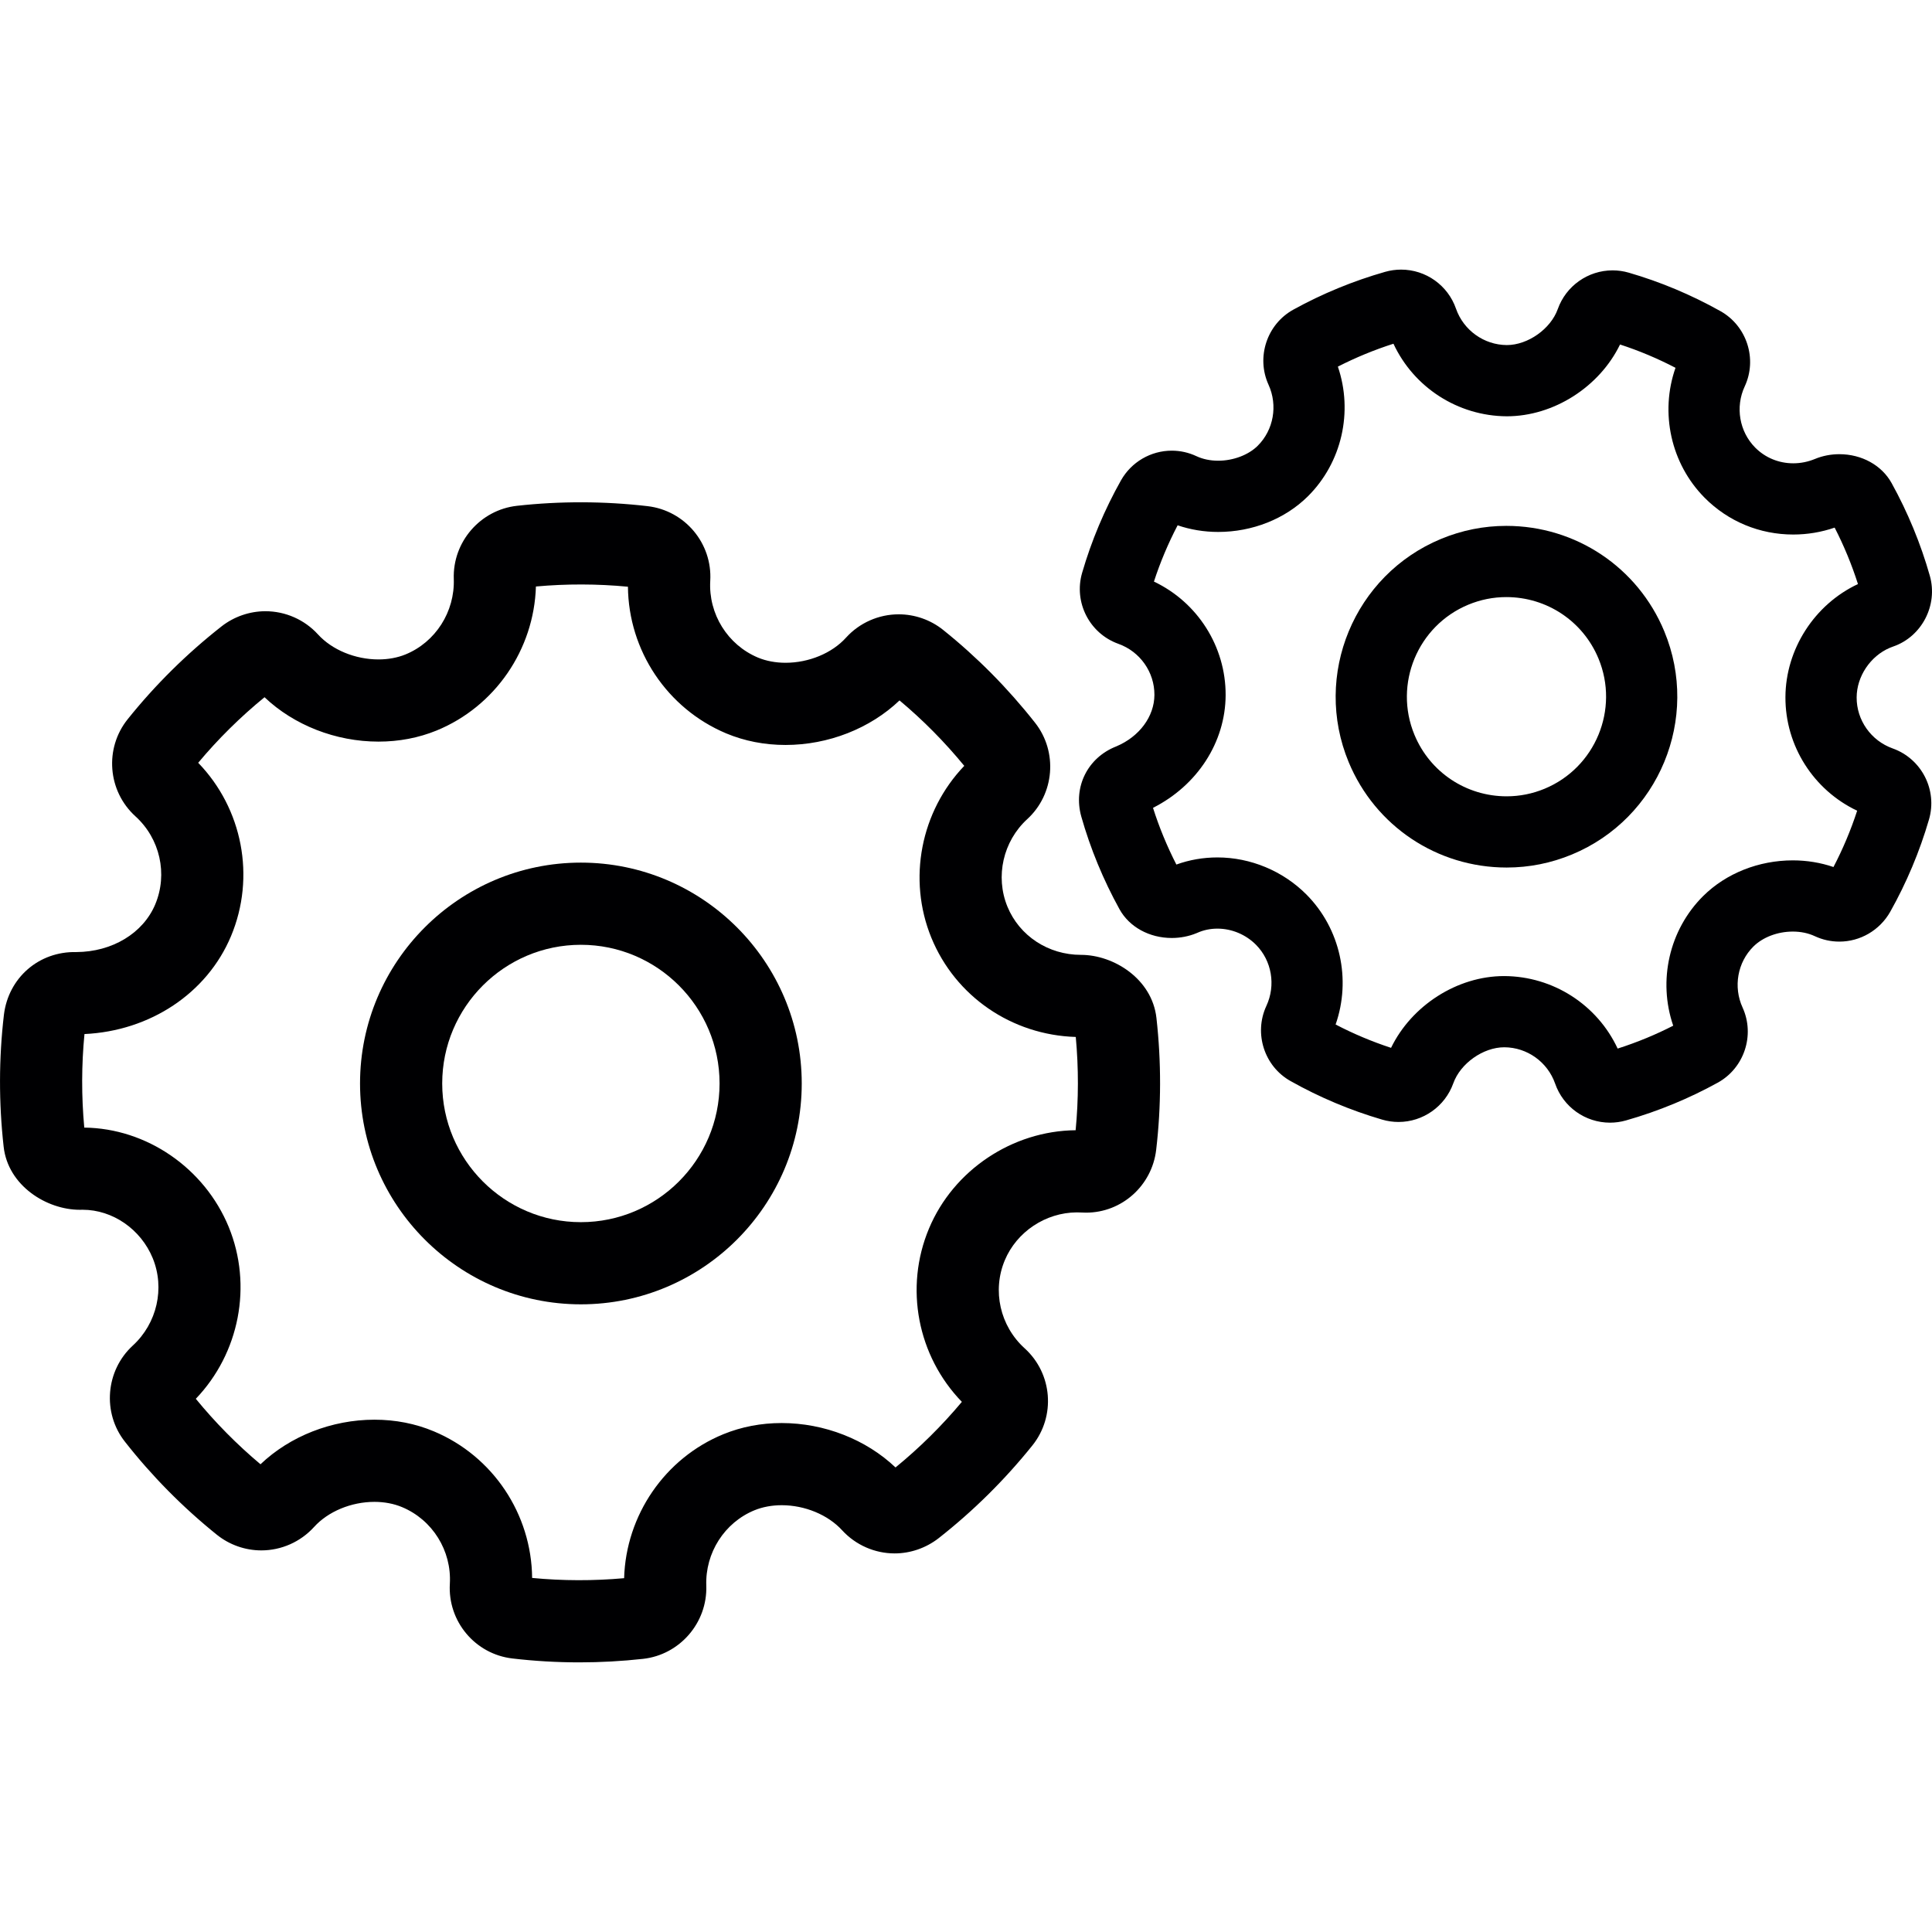
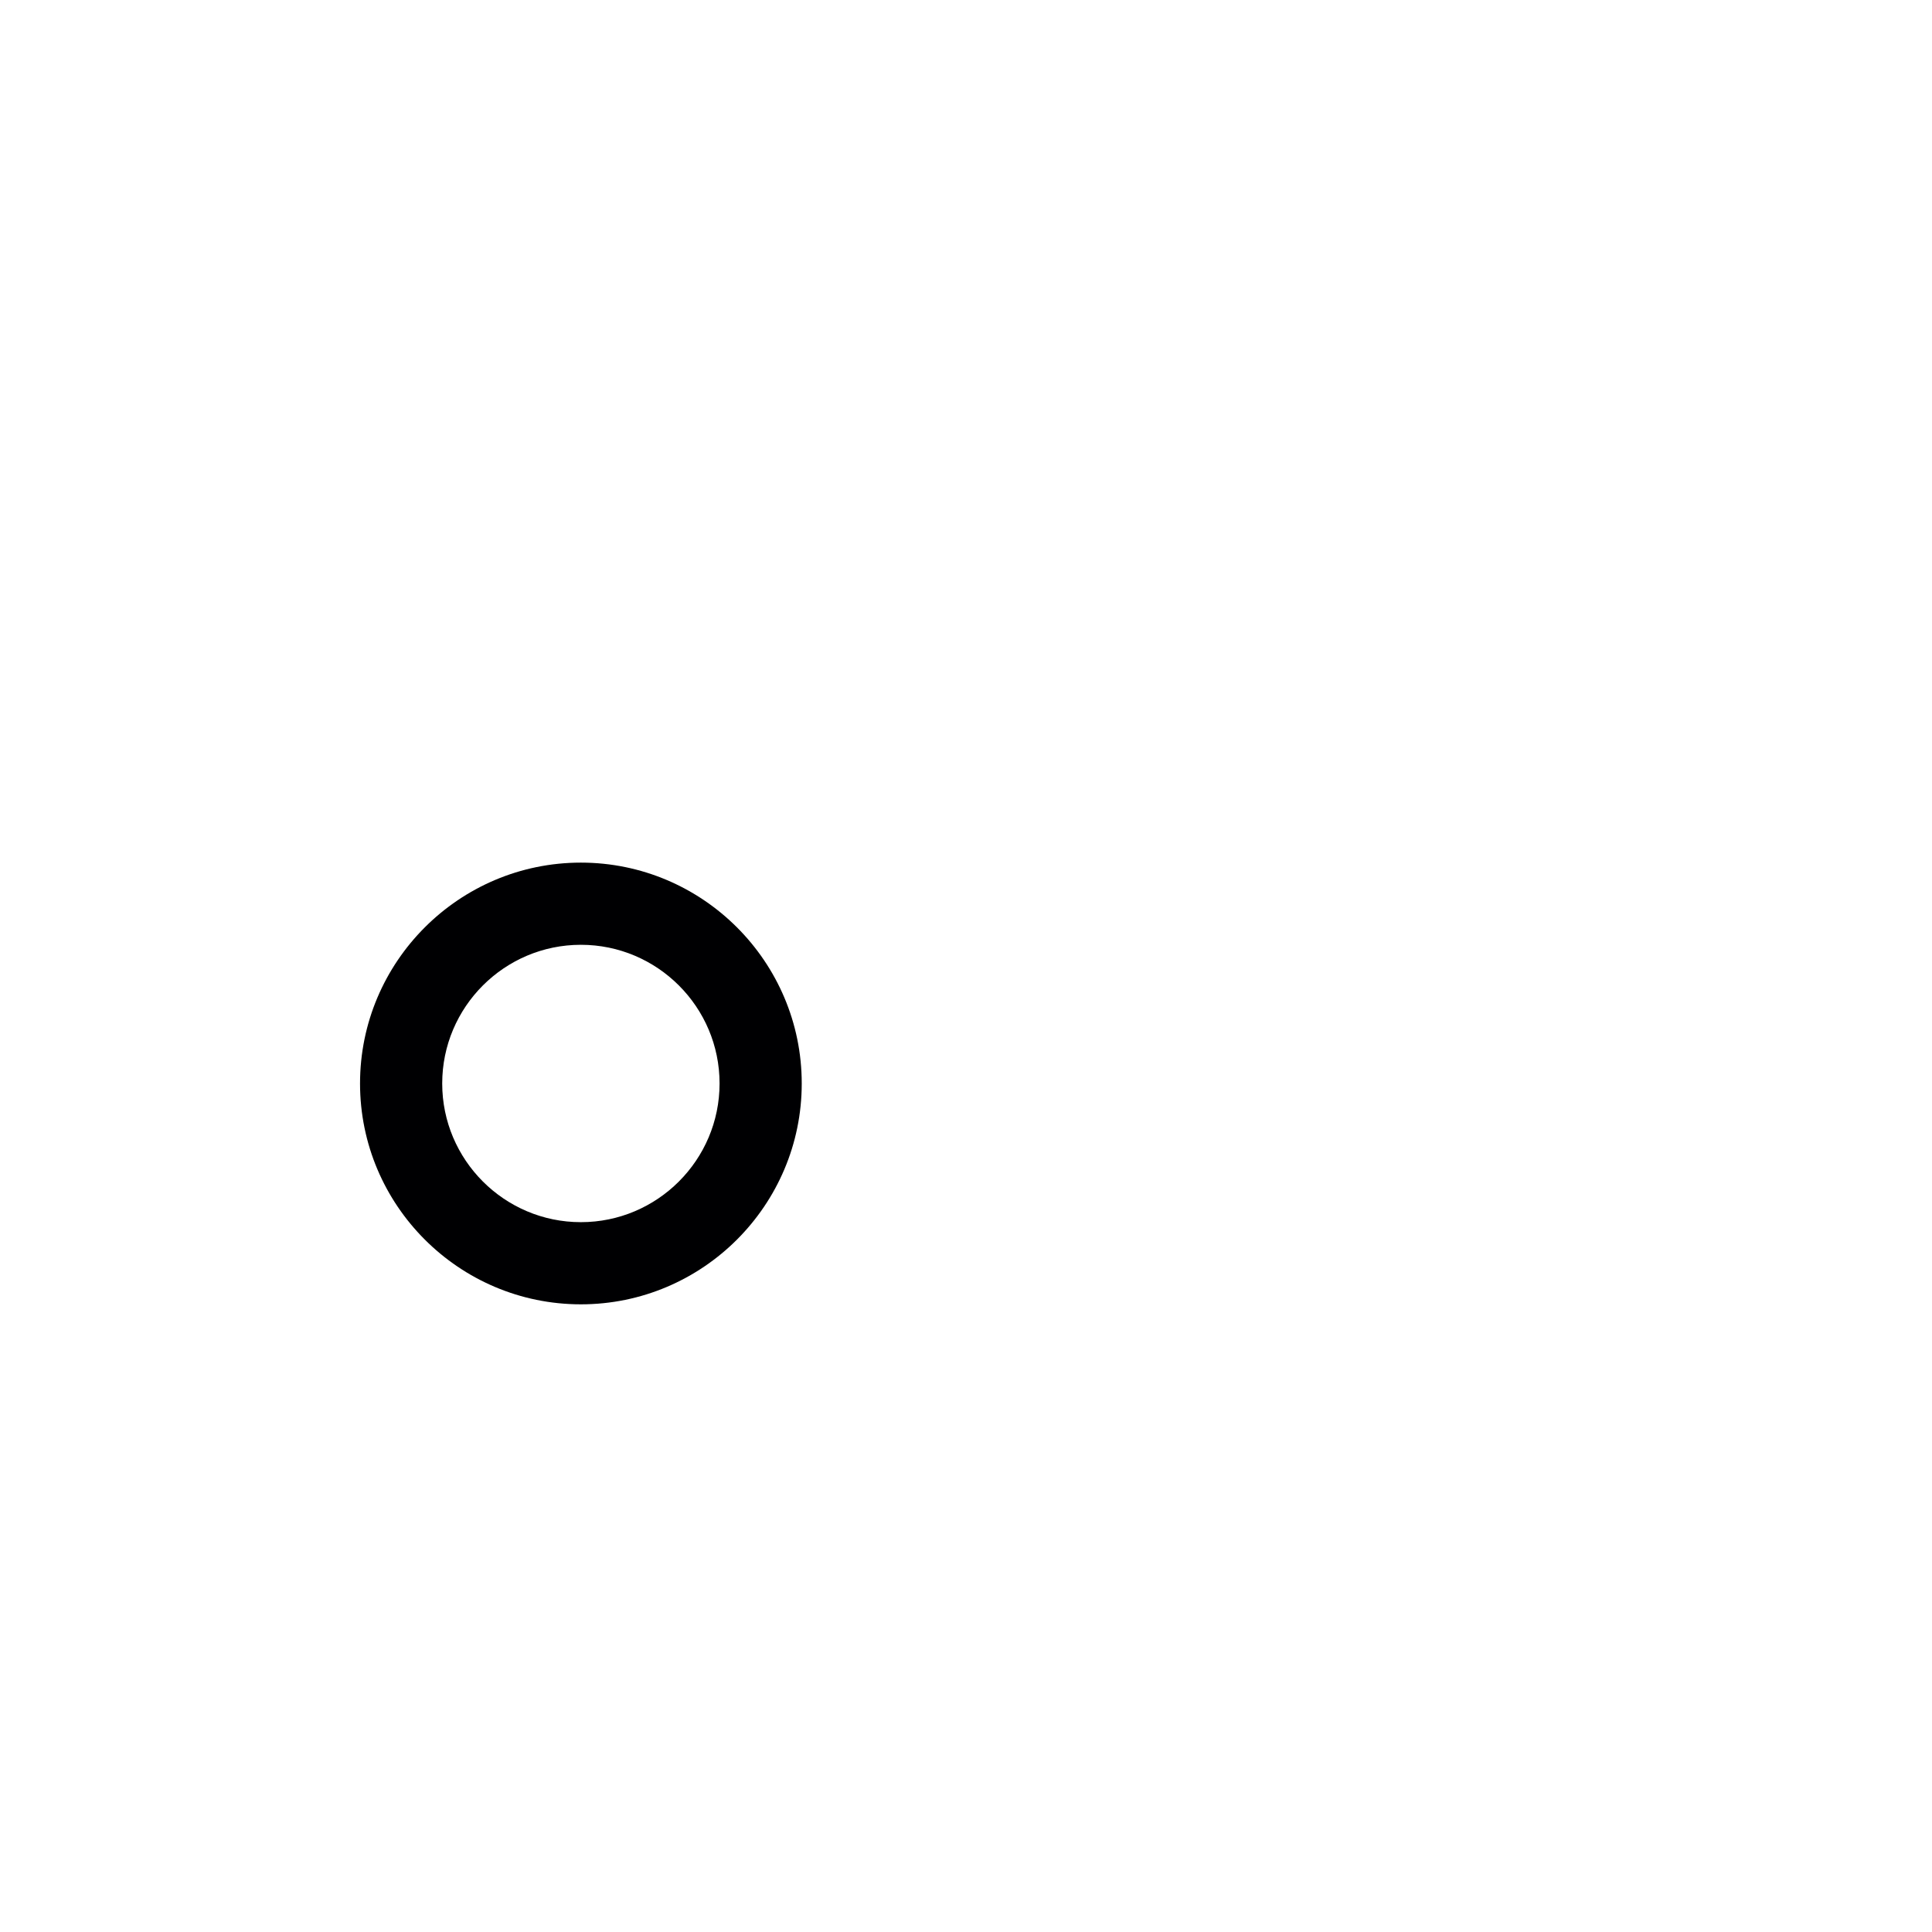
<svg xmlns="http://www.w3.org/2000/svg" version="1.1" id="Capa_1" x="0px" y="0px" viewBox="0 0 352.663 352.663" style="enable-background:new 0 0 352.663 352.663;" xml:space="preserve">
  <g>
-     <path style="fill:#000002;" d="M197.316,174.298c-5.962,0-11.235-3.465-13.429-8.816c-2.245-5.498-0.787-11.913,3.618-15.954   c4.989-4.56,5.617-12.291,1.433-17.598c-4.964-6.304-10.613-12.007-16.784-16.949c-2.288-1.835-5.167-2.845-8.106-2.845   c-3.667,0-7.177,1.557-9.632,4.274c-2.545,2.819-6.768,4.571-11.021,4.572c-1.81,0-3.56-0.331-5.039-0.948   c-5.553-2.337-9.053-7.971-8.709-14.002c0.406-6.853-4.623-12.847-11.452-13.642c-7.897-0.915-15.952-0.938-23.823-0.063   c-6.7,0.741-11.768,6.601-11.539,13.346c0.209,6.001-3.335,11.542-8.813,13.786c-1.459,0.596-3.163,0.911-4.929,0.911   c-4.253,0-8.483-1.747-11.047-4.567c-2.452-2.69-5.947-4.232-9.589-4.232c-2.879,0-5.716,0.976-8.007,2.762   c-6.36,4.99-12.125,10.692-17.13,16.938c-4.286,5.331-3.678,13.115,1.398,17.733c4.493,4.068,5.947,10.534,3.62,16.085   c-2.21,5.262-7.856,8.67-14.402,8.7c-6.85-0.153-12.403,4.706-13.22,11.46c-0.93,7.939-0.946,16.04-0.047,24.076   c0.795,7.108,7.838,11.508,13.906,11.508l0.511-0.007c5.479,0,10.621,3.553,12.793,8.832c2.25,5.487,0.791,11.899-3.636,15.959   c-4.977,4.571-5.594,12.298-1.425,17.563c4.899,6.245,10.537,11.951,16.758,16.96c2.296,1.849,5.183,2.867,8.128,2.867   c3.654,0,7.159-1.554,9.625-4.271c2.56-2.83,6.785-4.588,11.027-4.588c1.804,0,3.544,0.331,5.042,0.96   c5.558,2.325,9.062,7.955,8.72,13.988c-0.409,6.869,4.626,12.862,11.438,13.641c4.01,0.471,8.118,0.709,12.209,0.709   c3.869,0,7.78-0.216,11.624-0.641c6.699-0.741,11.768-6.603,11.539-13.36c-0.216-5.989,3.324-11.523,8.802-13.767   c1.473-0.602,3.187-0.92,4.956-0.92c4.237,0,8.463,1.751,11.05,4.591c2.456,2.674,5.944,4.208,9.569,4.208   c2.863,0,5.692-0.968,8.007-2.757c6.329-4.964,12.093-10.663,17.129-16.936c4.298-5.341,3.687-13.131-1.396-17.741   c-4.498-4.07-5.956-10.531-3.626-16.081c2.177-5.198,7.441-8.698,13.118-8.735l0.946,0.025c0.257,0.016,0.513,0.023,0.767,0.023   c0,0,0.001,0,0.001,0c6.526,0,12.027-4.928,12.797-11.468c0.933-7.948,0.949-16.051,0.047-24.083   C210.293,178.698,203.318,174.298,197.316,174.298z M196.343,206.309c-11.574,0.114-22.305,7.295-26.762,17.934   c-4.537,10.808-2.105,23.285,5.996,31.65c-3.659,4.371-7.729,8.394-12.11,11.972c-5.375-5.105-13.004-8.106-20.786-8.106   c-3.748,0-7.323,0.685-10.633,2.036c-10.692,4.379-17.792,14.791-18.122,26.283c-5.593,0.503-11.249,0.488-16.792-0.044   c-0.106-11.643-7.134-22.238-17.943-26.76c-3.359-1.41-7.006-2.126-10.84-2.126c-7.799,0-15.433,3.016-20.799,8.137   c-4.301-3.61-8.258-7.615-11.808-11.952c7.957-8.315,10.389-20.68,6.003-31.374c-4.422-10.75-14.99-18.004-26.364-18.131   c-0.524-5.714-0.511-11.447,0.036-17.075c11.981-0.558,22.371-7.442,26.745-17.861c4.535-10.816,2.105-23.299-5.986-31.655   c3.634-4.347,7.699-8.363,12.109-11.968c5.368,5.103,13.001,8.103,20.801,8.103c3.746,0,7.312-0.682,10.608-2.026   c10.684-4.378,17.786-14.789,18.13-26.289c5.576-0.505,11.211-0.491,16.797,0.041c0.104,11.626,7.118,22.221,17.934,26.772   c3.361,1.402,7.007,2.113,10.836,2.113c7.81-0.001,15.443-3.011,20.803-8.131c4.272,3.571,8.236,7.578,11.818,11.944   c-7.946,8.304-10.381,20.664-6.012,31.365c4.398,10.73,14.68,17.762,26.366,18.122C196.895,194.97,196.885,200.681,196.343,206.309   z" />
    <path style="fill:#000002;" d="M106.033,157.46c-22.229,0-40.313,18.086-40.313,40.316c0,22.23,18.084,40.314,40.313,40.314   c22.23,0,40.315-18.085,40.315-40.314C146.348,175.546,128.263,157.46,106.033,157.46z M106.033,223.091   c-13.958,0-25.313-11.356-25.313-25.314c0-13.96,11.355-25.316,25.313-25.316c13.958,0,25.315,11.357,25.315,25.316   C131.348,211.735,119.991,223.091,106.033,223.091z" />
-     <path style="fill:#000002;" d="M274.957,95.992c-4.099,0-8.107,0.8-11.914,2.379c-15.881,6.586-23.443,24.865-16.858,40.749   c4.847,11.686,16.166,19.238,28.836,19.238c4.098,0,8.105-0.8,11.911-2.378c15.883-6.586,23.446-24.866,16.86-40.748   C298.946,103.543,287.628,95.992,274.957,95.992z M281.953,143.972c-2.219,0.92-4.551,1.386-6.931,1.386   c-7.396,0-14.001-4.403-16.827-11.218c-3.84-9.262,0.569-19.92,9.829-23.762c2.22-0.92,4.553-1.387,6.934-1.387   c7.396,0,14.001,4.403,16.827,11.22C295.624,129.472,291.214,140.131,281.953,143.972z" />
-     <path style="fill:#000002;" d="M345.492,136.62c-3.956-1.411-6.602-5.153-6.583-9.316c0.014-3.834,2.501-7.545,6.059-9.055   l0.64-0.245c5.196-1.803,8.178-7.541,6.66-12.901c-1.659-5.852-4.007-11.547-6.981-16.929c-1.797-3.249-5.45-5.268-9.535-5.268   c-1.54,0-3.073,0.299-4.432,0.863c-1.283,0.531-2.621,0.801-3.98,0.802c-2.645,0-5.115-1.021-6.952-2.87   c-2.892-2.919-3.66-7.407-1.914-11.159c2.342-5.013,0.392-11.055-4.433-13.751c-5.324-2.982-10.953-5.344-16.725-7.017   c-0.961-0.28-1.956-0.422-2.955-0.422c-4.484,0-8.505,2.838-10.006,7.063c-1.288,3.624-5.462,6.573-9.3,6.573   c-4.17-0.022-7.901-2.697-9.28-6.643c-1.48-4.266-5.507-7.131-10.02-7.131c-0.983,0-1.962,0.137-2.915,0.408   c-5.831,1.663-11.466,3.983-16.746,6.893c-4.833,2.659-6.829,8.678-4.541,13.707c1.726,3.784,0.93,8.268-1.975,11.152   c-1.695,1.68-4.457,2.724-7.209,2.724c-1.448,0-2.819-0.285-3.977-0.83c-1.422-0.666-2.936-1.004-4.503-1.004   c-3.821,0-7.366,2.066-9.259,5.409c-3.013,5.357-5.402,11.041-7.099,16.885c-1.568,5.378,1.334,11.071,6.616,12.965   c3.952,1.411,6.597,5.159,6.58,9.322c-0.018,3.944-2.748,7.627-6.961,9.401c-5.216,2.037-7.904,7.39-6.389,12.803   c1.659,5.847,4.006,11.539,6.977,16.921c1.787,3.236,5.443,5.248,9.542,5.248c1.571,0,3.133-0.306,4.519-0.881l0.149-0.063   c1.139-0.507,2.372-0.763,3.666-0.763c2.607,0,5.172,1.072,7.03,2.939c2.893,2.91,3.658,7.396,1.903,11.168   c-2.33,5.018-0.374,11.051,4.429,13.725c5.258,2.959,10.879,5.323,16.711,7.031c0.97,0.284,1.974,0.428,2.981,0.428   c4.47,0,8.487-2.831,9.998-7.055c1.293-3.628,5.45-6.58,9.309-6.58c4.168,0.013,7.899,2.684,9.28,6.63   c1.48,4.266,5.507,7.132,10.02,7.132c0.987,0,1.97-0.138,2.906-0.406c2.964-0.842,5.918-1.871,8.777-3.057   c2.716-1.125,5.402-2.416,7.977-3.836c4.835-2.659,6.831-8.679,4.538-13.716c-1.727-3.774-0.932-8.251,1.973-11.135   c1.727-1.711,4.42-2.732,7.204-2.732c1.451,0,2.829,0.287,4.011,0.841c1.417,0.658,2.923,0.991,4.478,0.991   c0.001,0,0.001,0,0.001,0c3.804,0,7.343-2.056,9.26-5.405c2.998-5.329,5.387-11.011,7.098-16.881   C353.683,144.209,350.779,138.513,345.492,136.62z M334.678,158.265c-2.331-0.799-4.857-1.216-7.417-1.216   c-6.225,0-12.185,2.368-16.358,6.502c-6.225,6.181-8.299,15.456-5.478,23.676c-1.582,0.809-3.2,1.556-4.832,2.233   c-1.737,0.72-3.515,1.371-5.311,1.944c-3.718-7.974-11.76-13.207-20.736-13.234c-8.563,0-16.892,5.396-20.626,13.101   c-3.487-1.142-6.873-2.567-10.121-4.261c2.874-8.211,0.862-17.499-5.325-23.725c-4.285-4.304-10.207-6.771-16.247-6.771   c-2.593,0-5.107,0.436-7.494,1.299c-1.713-3.346-3.143-6.816-4.265-10.351c8.077-4.083,13.218-11.963,13.256-20.561   c0.035-8.902-5.143-16.974-13.088-20.74c1.149-3.527,2.599-6.971,4.325-10.274c2.326,0.798,4.847,1.214,7.405,1.214   c6.235-0.001,12.198-2.366,16.364-6.495c6.22-6.176,8.295-15.452,5.481-23.682c3.254-1.662,6.654-3.063,10.146-4.18   c3.71,7.962,11.738,13.198,20.688,13.246c8.593,0,16.939-5.397,20.671-13.106c3.461,1.127,6.852,2.551,10.125,4.255   c-2.869,8.2-0.86,17.486,5.317,23.72c4.301,4.329,10.047,6.714,16.181,6.714c2.577-0.001,5.111-0.424,7.553-1.262   c1.707,3.326,3.132,6.775,4.255,10.303c-7.927,3.711-13.207,11.883-13.239,20.639c-0.038,8.899,5.142,16.969,13.093,20.735   C337.844,151.535,336.393,154.983,334.678,158.265z" />
  </g>
  <g>
</g>
  <g>
</g>
  <g>
</g>
  <g>
</g>
  <g>
</g>
  <g>
</g>
  <g>
</g>
  <g>
</g>
  <g>
</g>
  <g>
</g>
  <g>
</g>
  <g>
</g>
  <g>
</g>
  <g>
</g>
  <g>
</g>
</svg>